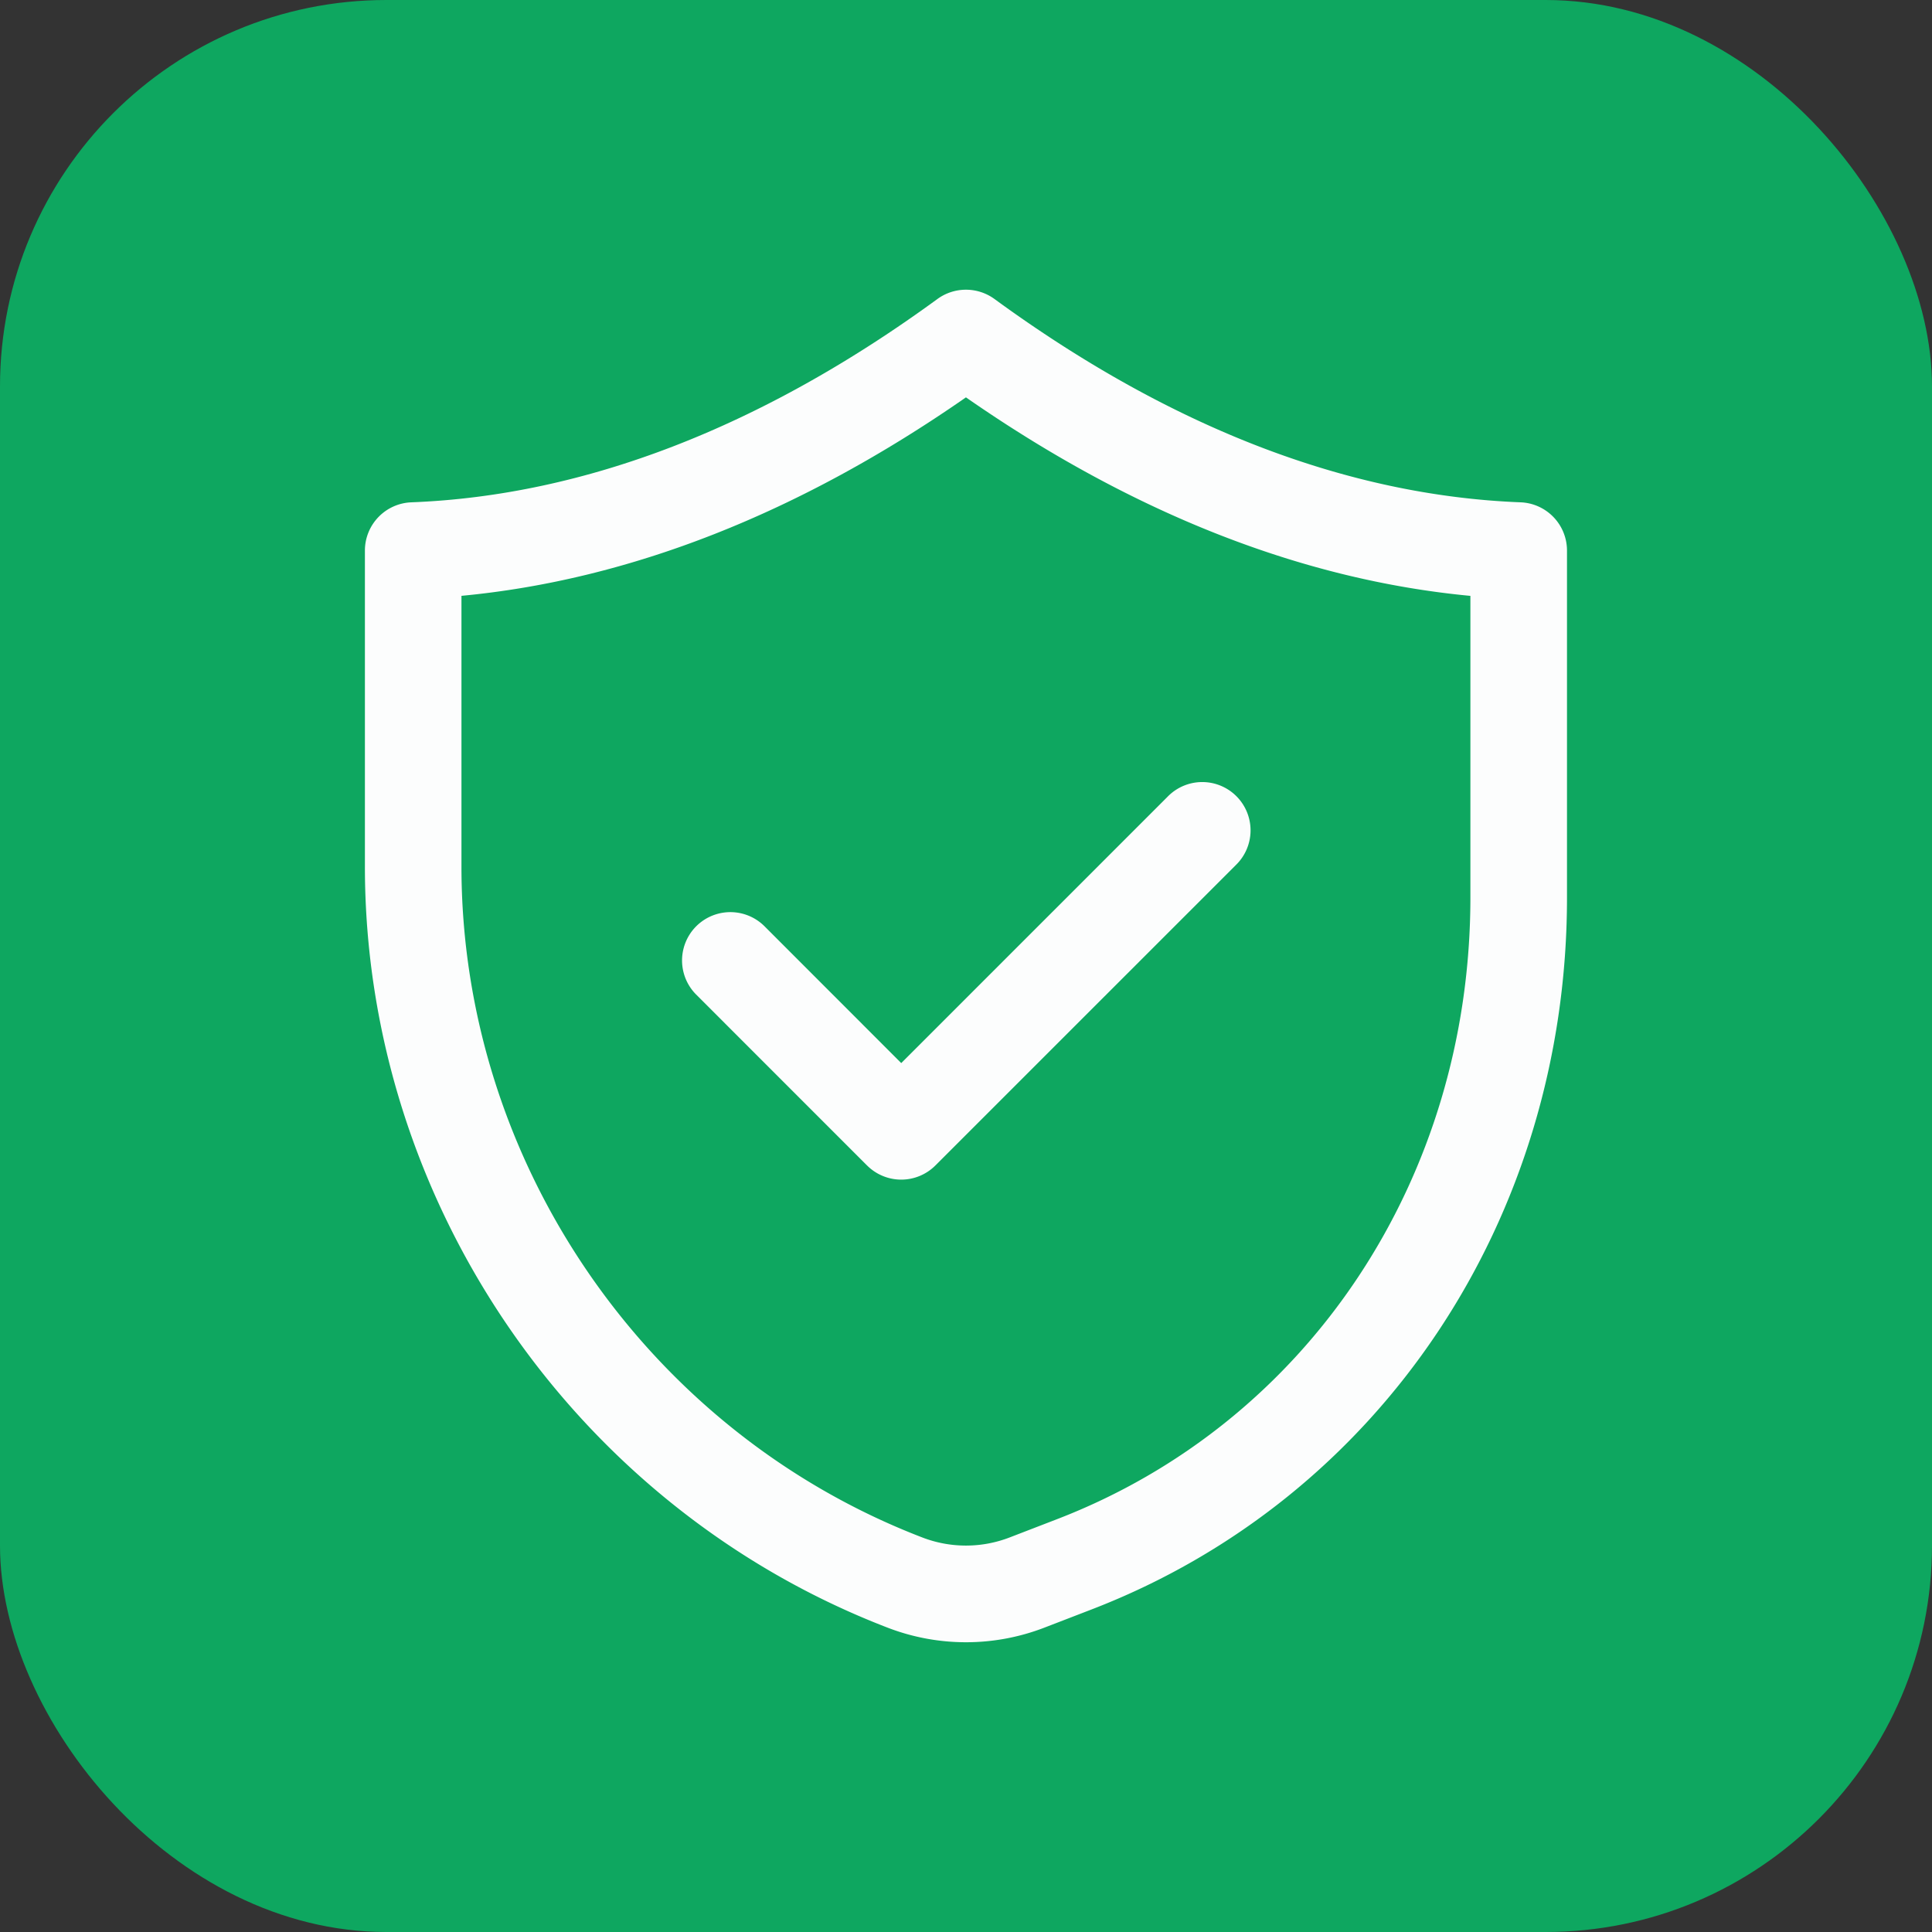
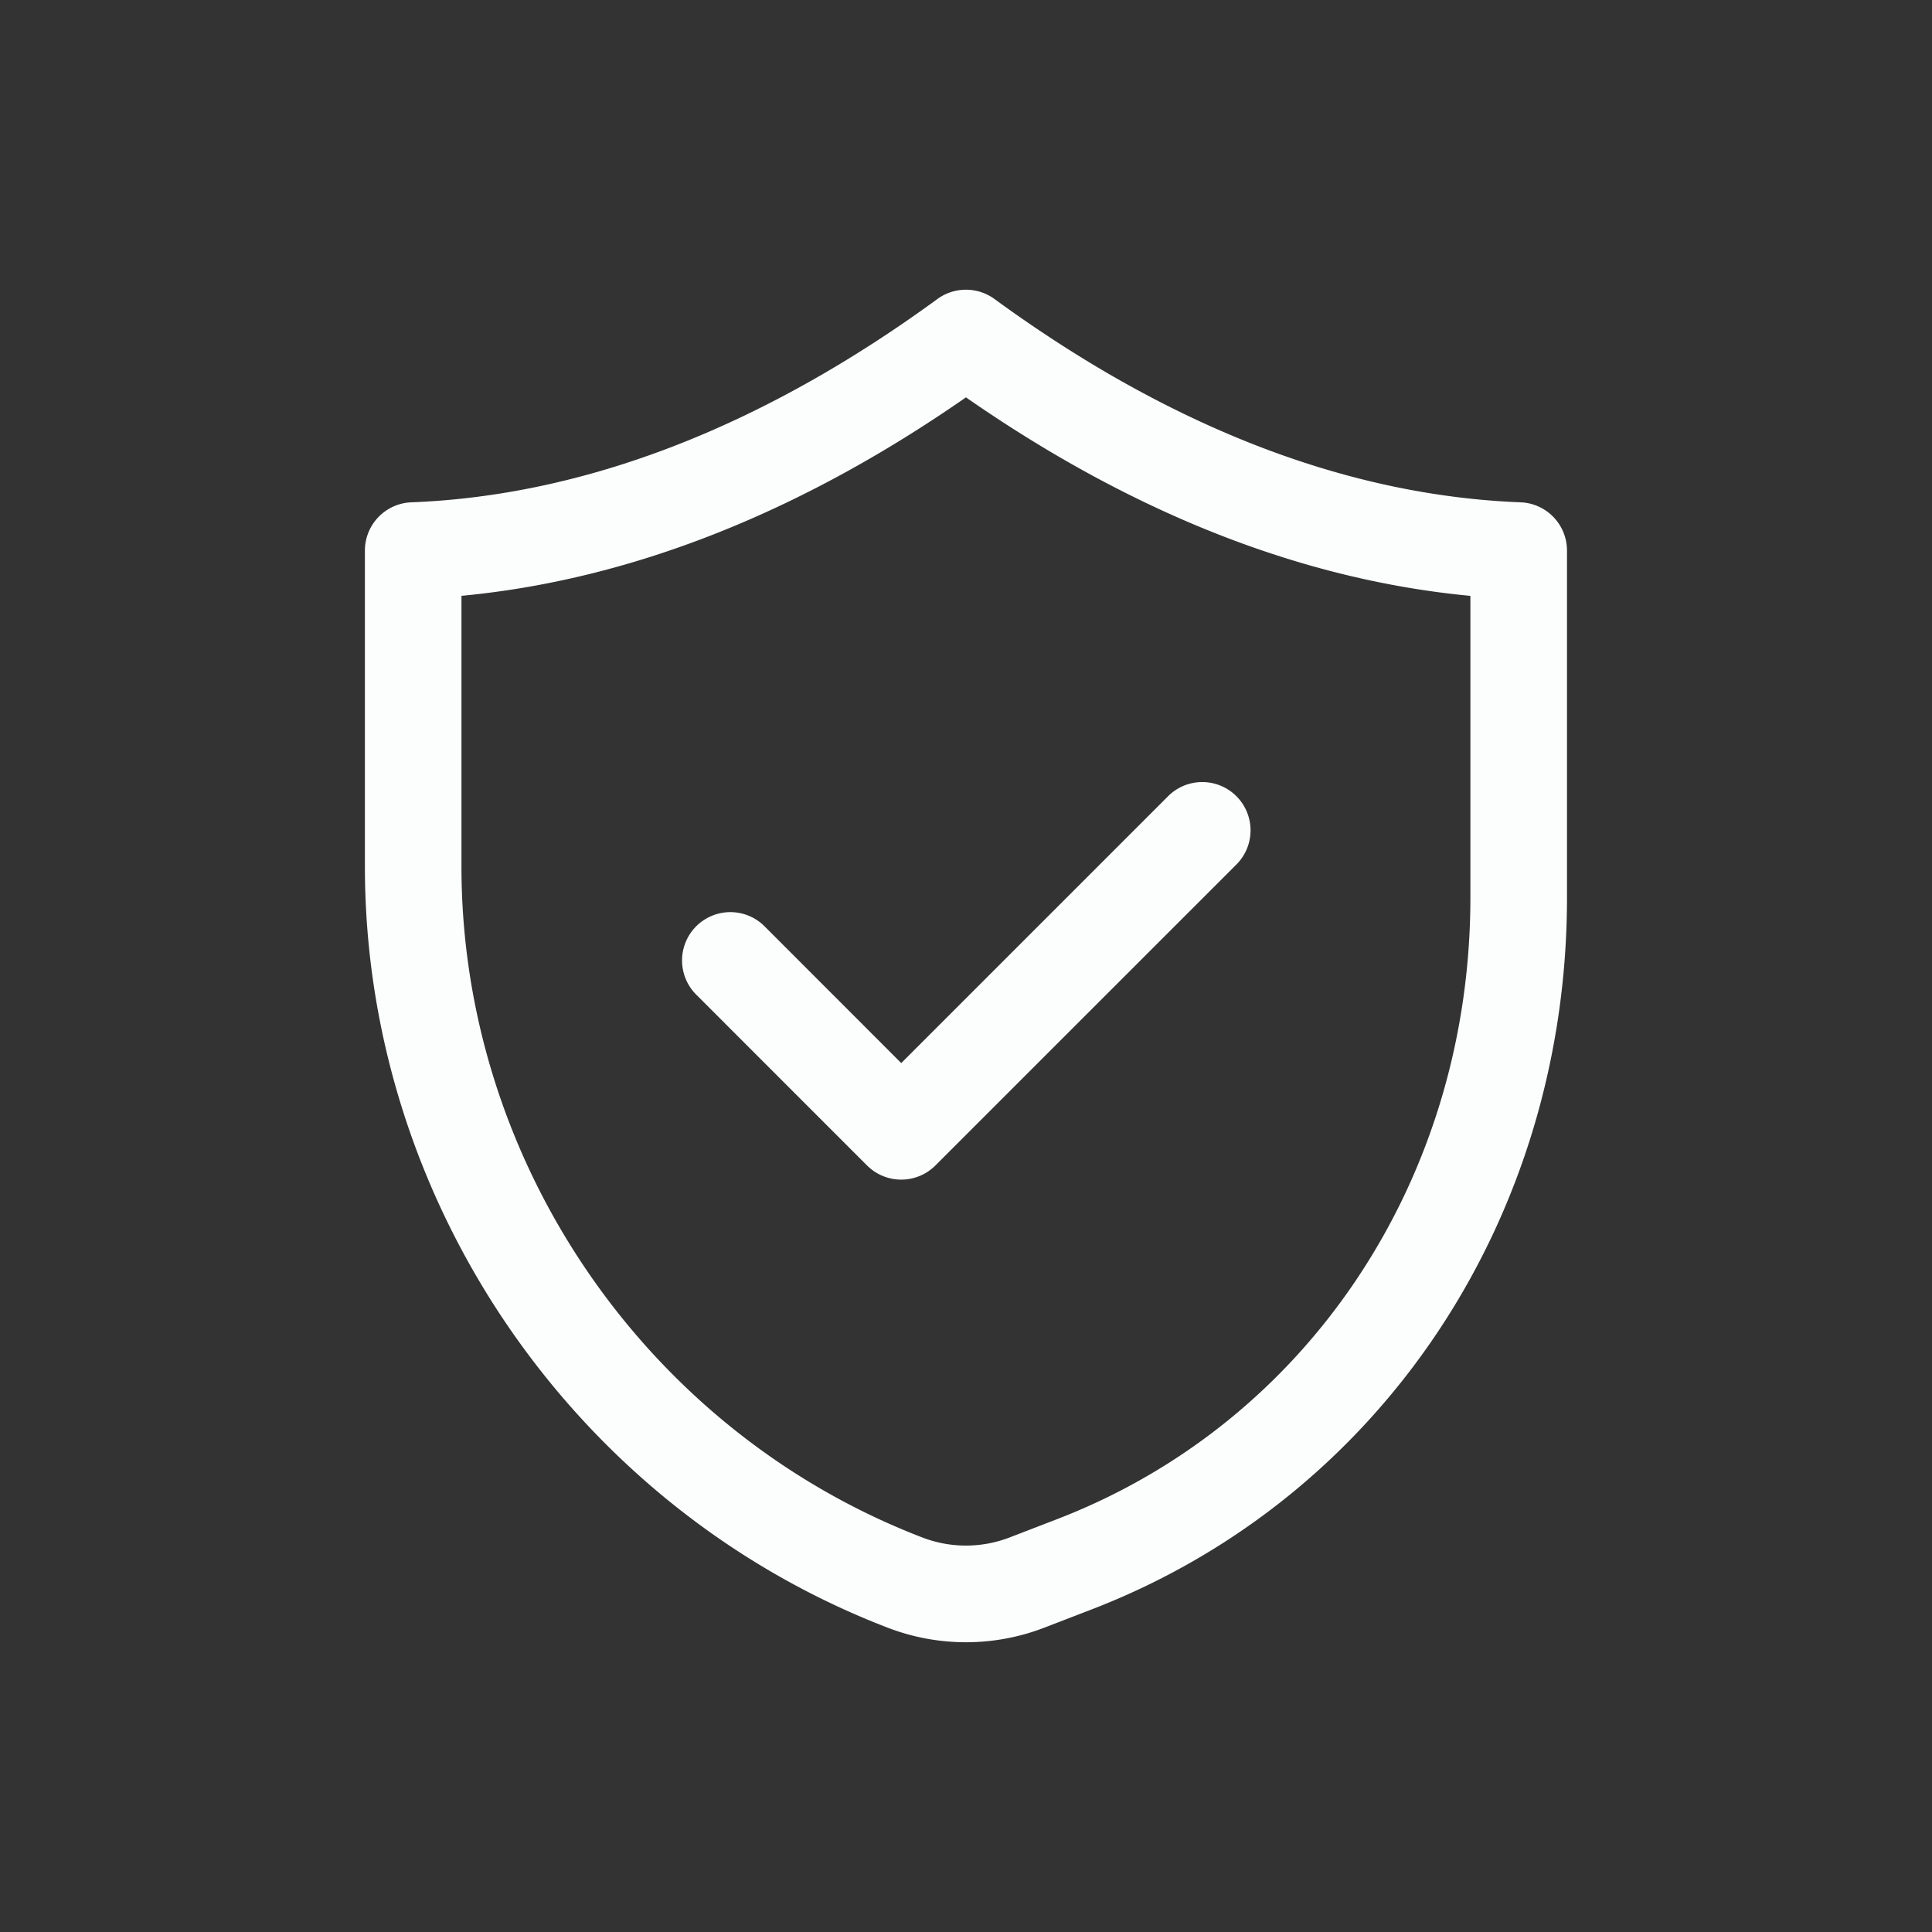
<svg xmlns="http://www.w3.org/2000/svg" width="40" height="40" fill="none">
  <rect width="100%" height="100%" fill="#333333" stroke="none" />
-   <rect width="40" height="40" fill="#0EA760" rx="8" />
  <path fill="#FCFDFD" d="M7.555 11.4v6.54c-.001 6.935 4.347 13.268 10.822 15.759a4.51 4.51 0 0 0 3.245 0l.97-.374c5.985-2.302 9.852-8.091 9.851-14.747V11.4a1 1 0 0 0-.96-1c-3.595-.139-7.26-1.556-10.894-4.21a1.003 1.003 0 0 0-1.18 0c-3.635 2.654-7.3 4.071-10.893 4.21a1 1 0 0 0-.961 1Zm2 .936c3.484-.329 6.99-1.708 10.444-4.109 3.453 2.401 6.96 3.78 10.444 4.11v6.24c.001 5.823-3.362 10.879-8.569 12.88l-.97.374a2.513 2.513 0 0 1-1.81 0c-5.706-2.195-9.54-7.777-9.54-13.89v-5.605Z" />
  <path fill="#FCFDFD" d="M17.952 24.13a1 1 0 0 0 1.414 0l6.22-6.219a1 1 0 1 0-1.414-1.414l-5.513 5.513-2.83-2.832a1 1 0 1 0-1.415 1.414l3.538 3.539Z" />
</svg>